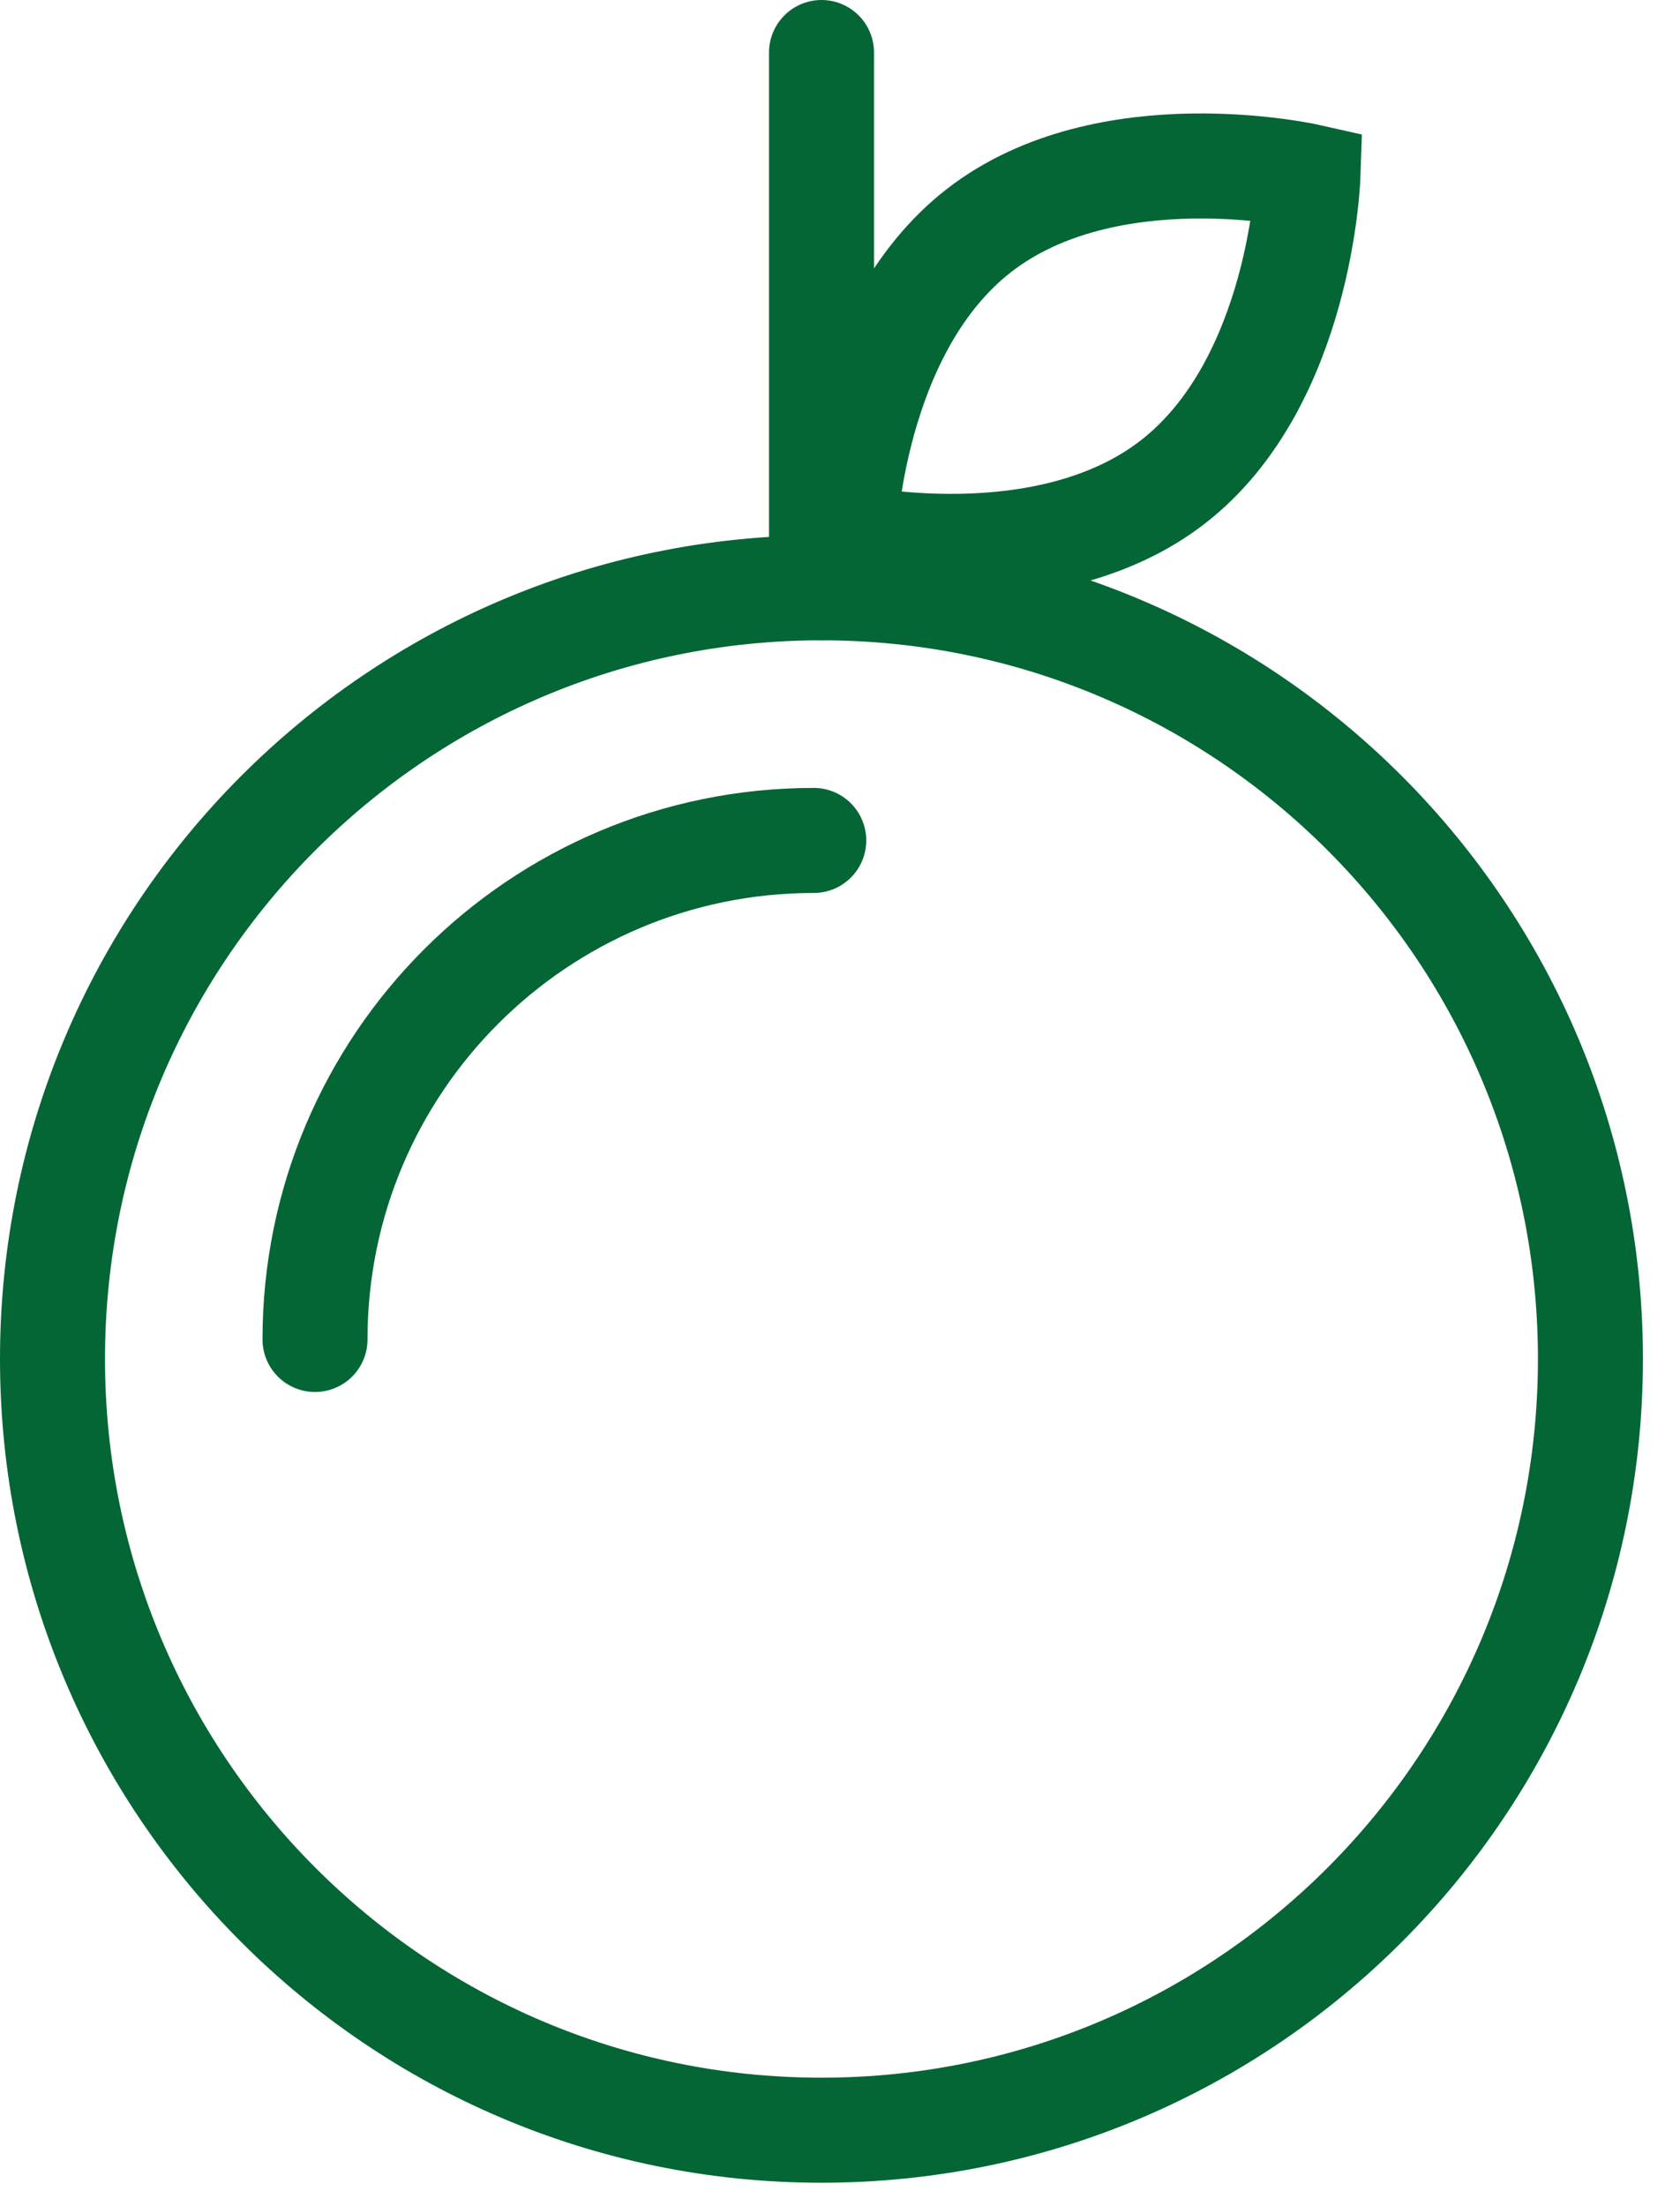
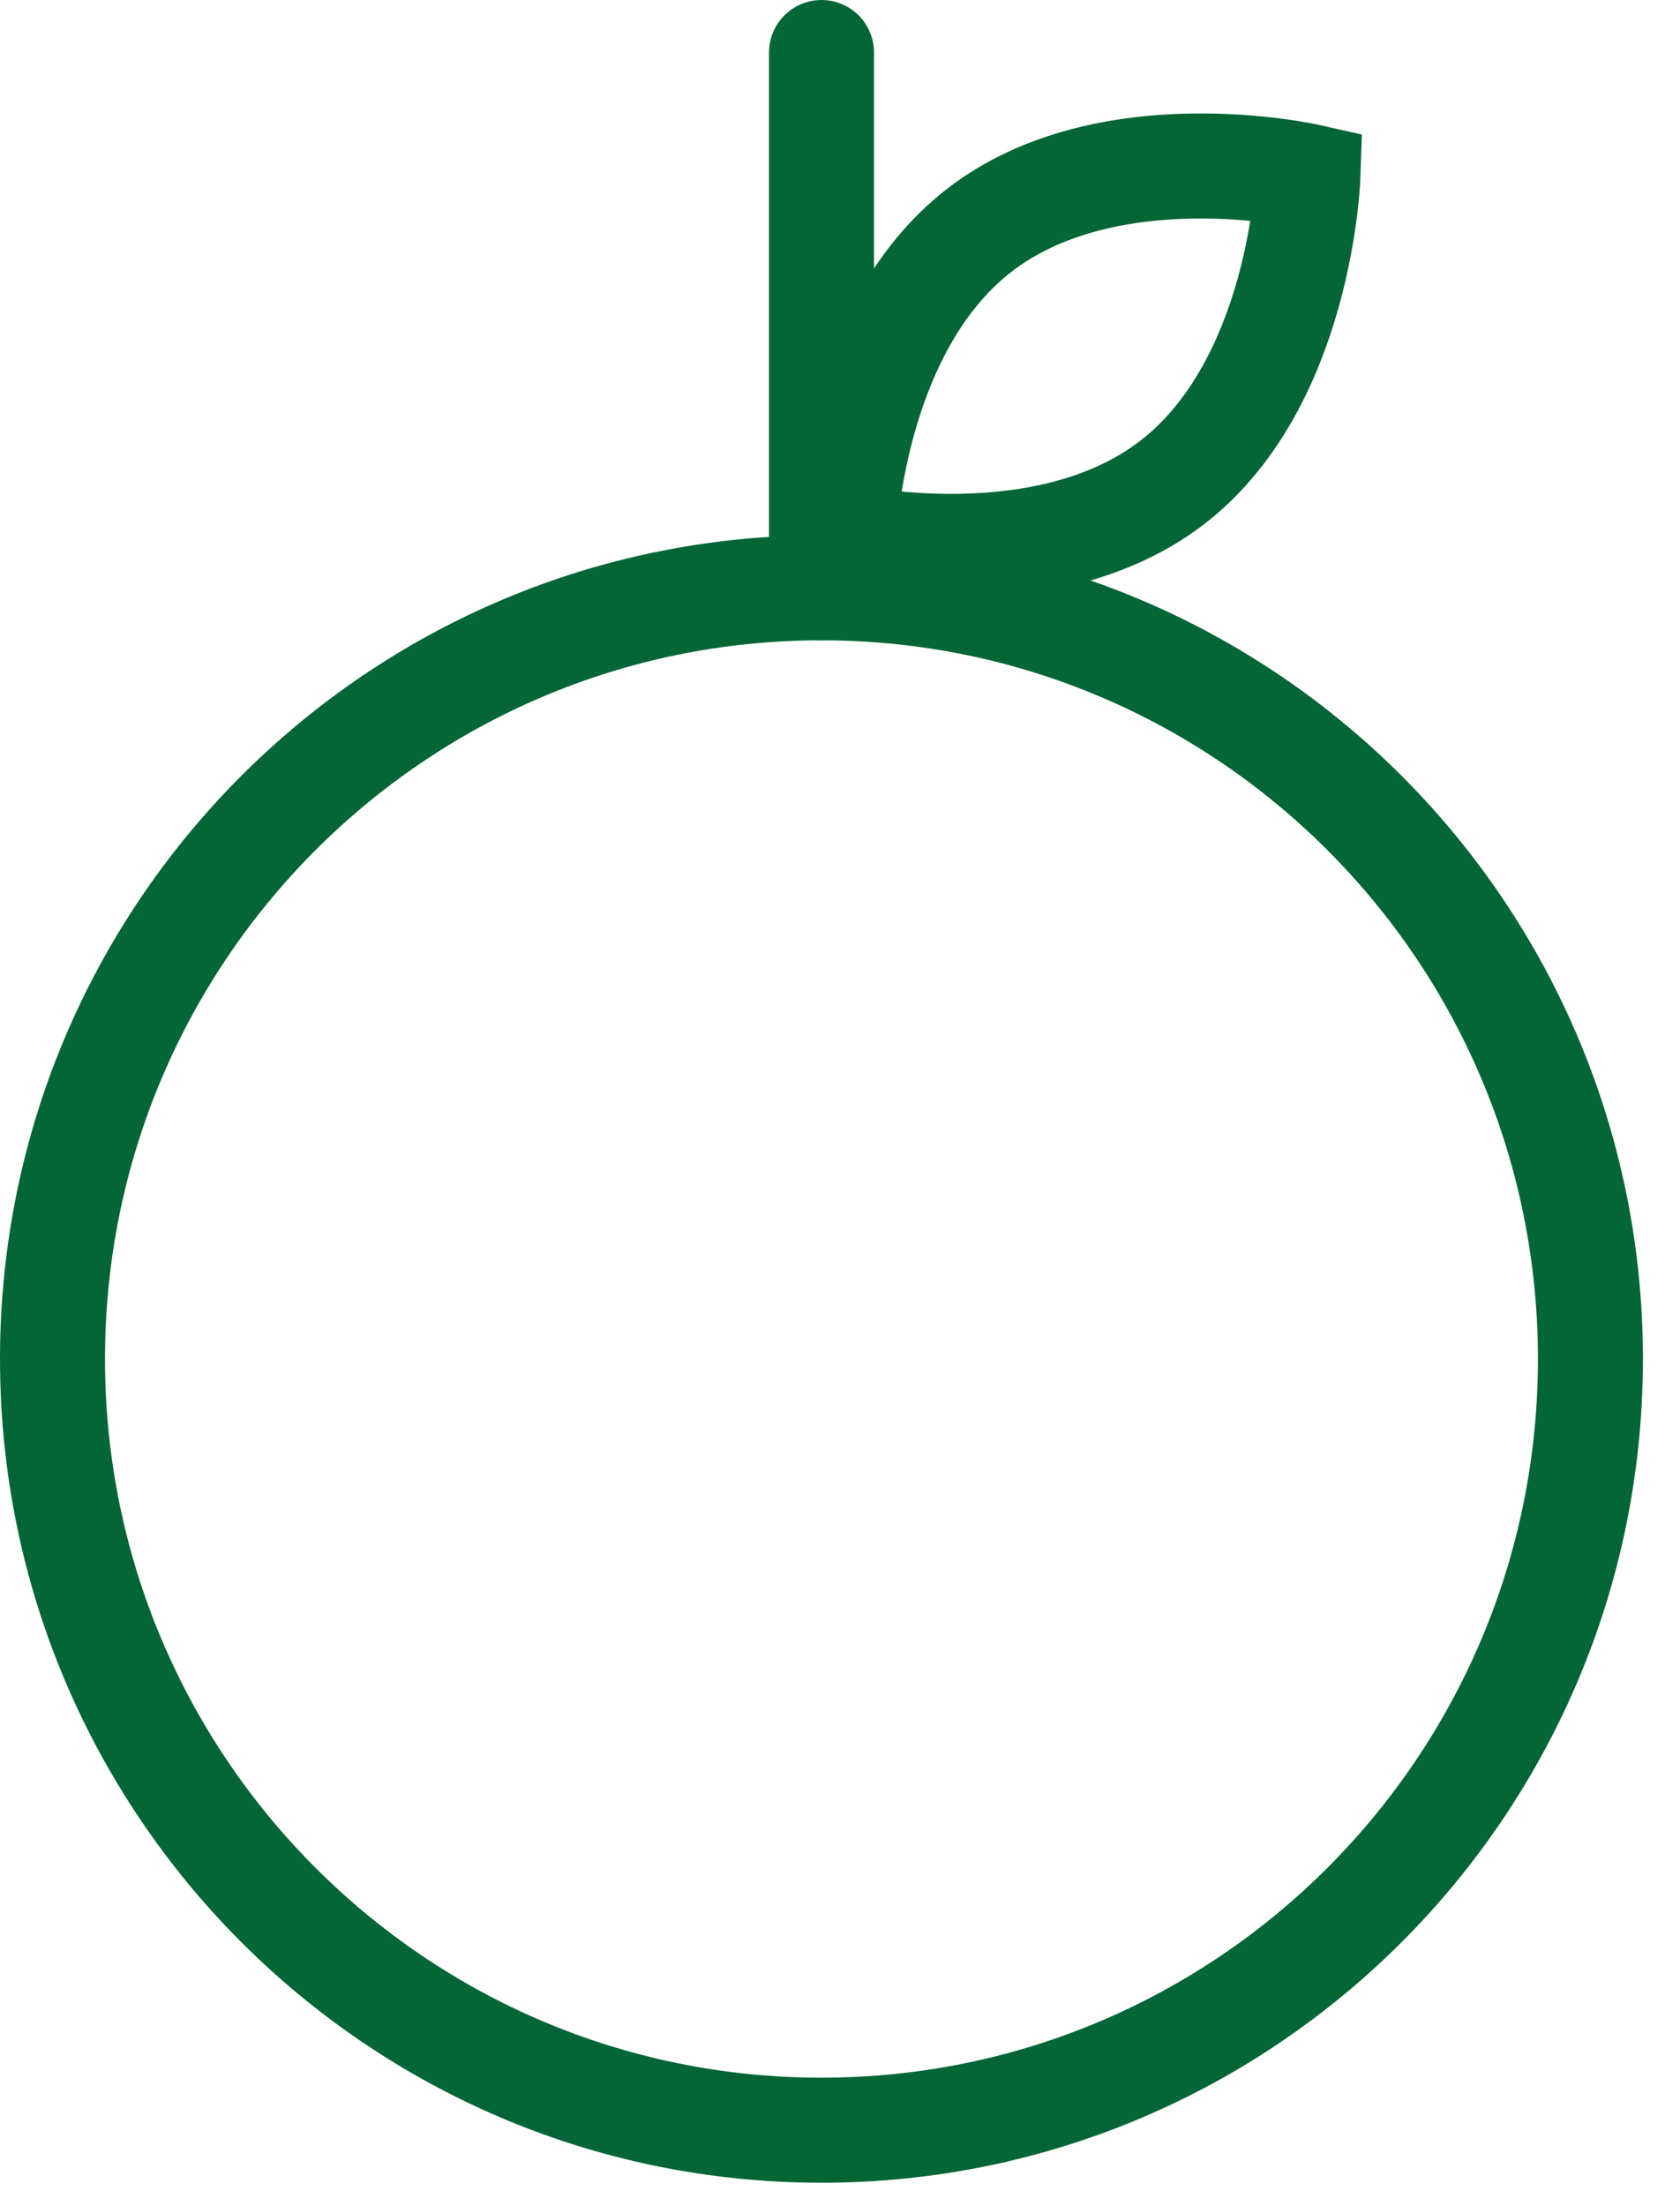
<svg xmlns="http://www.w3.org/2000/svg" width="32" height="42" viewBox="0 0 32 42" fill="none">
  <path d="M15.647 40.554C23.736 40.554 30.294 33.98 30.294 25.872C30.294 17.763 23.736 11.19 15.647 11.19C7.558 11.19 1 17.763 1 25.872C1 33.98 7.558 40.554 15.647 40.554Z" stroke="#046635" stroke-width="2" stroke-miterlimit="10" />
-   <path d="M6 25.5C6 20.253 10.253 16 15.5 16" stroke="#046635" stroke-width="2" stroke-miterlimit="10" stroke-linecap="round" />
  <path d="M22.342 9.174C19.901 11.068 16.077 10.207 16.077 10.207C16.077 10.207 16.208 6.282 18.648 4.388C21.089 2.494 24.913 3.355 24.913 3.355C24.913 3.355 24.782 7.28 22.342 9.174Z" stroke="#046635" stroke-width="2" stroke-miterlimit="10" stroke-linecap="round" />
  <path d="M15.648 11.19V1" stroke="#046635" stroke-width="2" stroke-miterlimit="10" stroke-linecap="round" />
</svg>